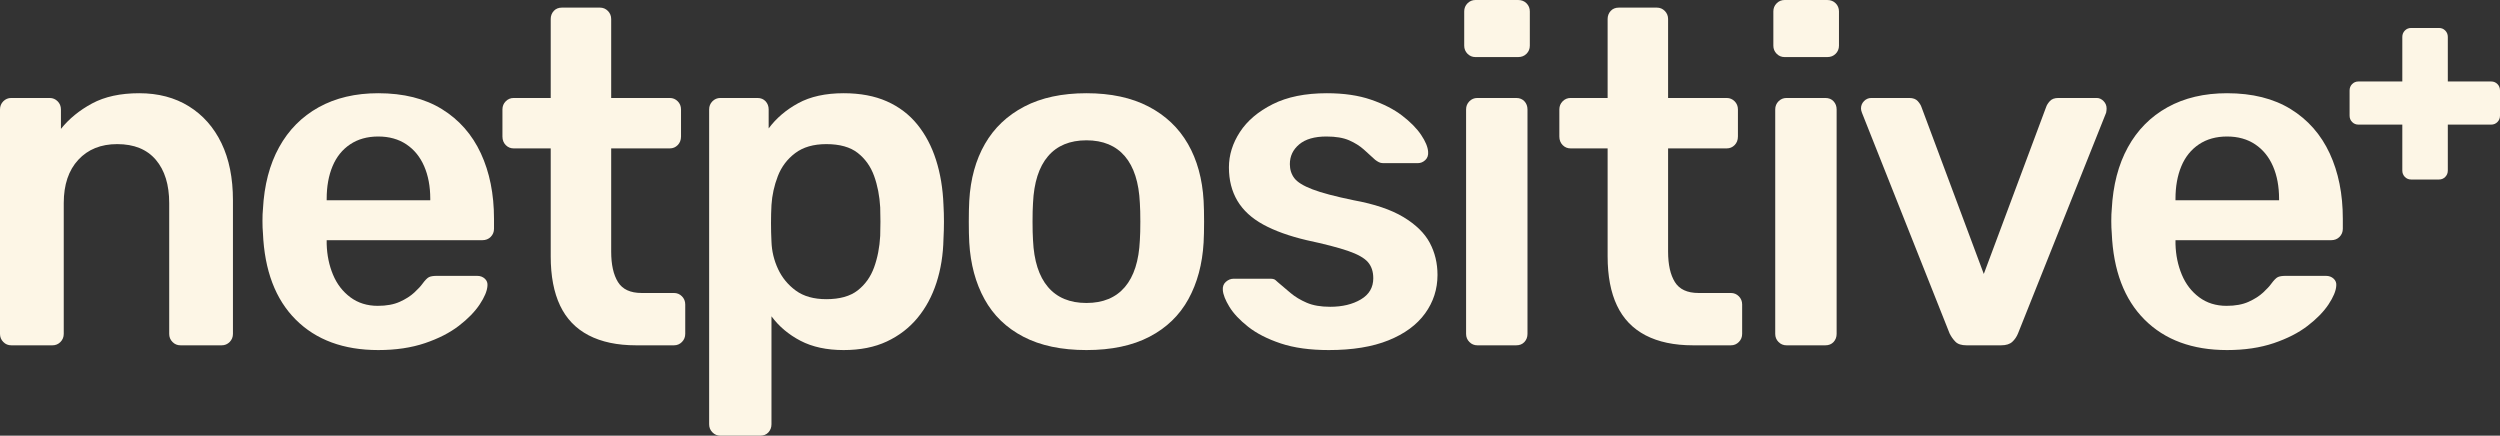
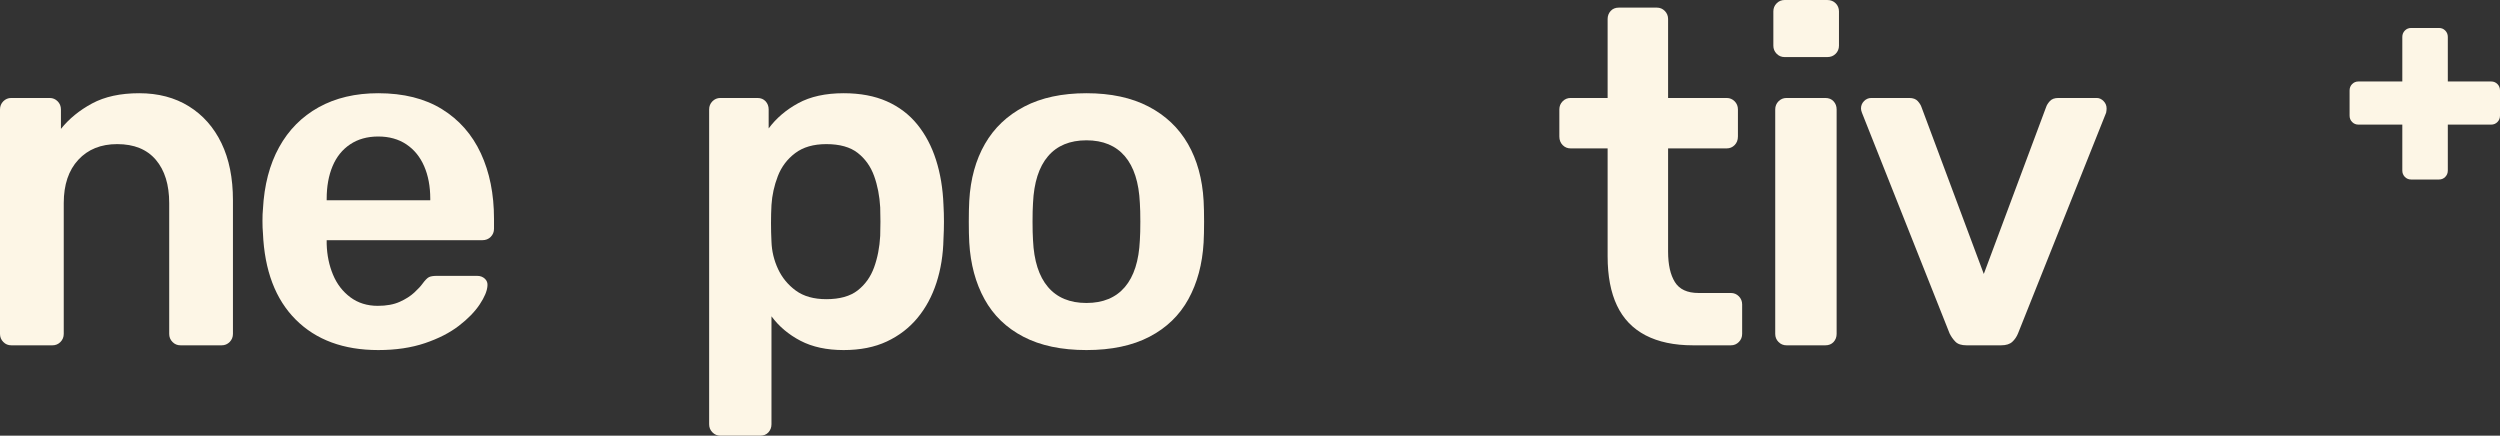
<svg xmlns="http://www.w3.org/2000/svg" width="241" height="42" viewBox="0 0 241 42" fill="none">
  <rect x="0" y="0" width="241" height="42" fill="#333333" stroke="none" />
  <path d="M1.084 33.288C0.783 33.288 0.527 33.181 0.316 32.967C0.105 32.753 0 32.494 0 32.187V10.546C0 10.241 0.105 9.981 0.316 9.766C0.527 9.553 0.783 9.445 1.084 9.445H4.79C5.09 9.445 5.346 9.553 5.557 9.766C5.768 9.981 5.874 10.241 5.874 10.546V12.426C6.657 11.448 7.659 10.63 8.878 9.973C10.099 9.316 11.612 8.987 13.419 8.987C15.256 8.987 16.853 9.407 18.209 10.248C19.564 11.089 20.611 12.273 21.349 13.801C22.087 15.33 22.456 17.164 22.456 19.303V32.187C22.456 32.494 22.35 32.753 22.14 32.967C21.928 33.181 21.672 33.288 21.372 33.288H17.396C17.094 33.288 16.838 33.181 16.628 32.967C16.416 32.753 16.311 32.494 16.311 32.187V19.578C16.311 17.806 15.882 16.415 15.023 15.406C14.165 14.397 12.922 13.893 11.296 13.893C9.729 13.893 8.479 14.397 7.546 15.406C6.612 16.415 6.145 17.806 6.145 19.578V32.187C6.145 32.494 6.039 32.753 5.829 32.967C5.618 33.181 5.361 33.288 5.06 33.288L1.084 33.288Z" fill="#FDF6E6" />
  <path d="M36.462 33.746C33.119 33.746 30.468 32.768 28.51 30.812C26.552 28.856 25.498 26.074 25.347 22.467C25.317 22.162 25.302 21.772 25.302 21.298C25.302 20.824 25.317 20.45 25.347 20.175C25.467 17.852 25.987 15.857 26.906 14.191C27.825 12.525 29.098 11.242 30.724 10.339C32.351 9.438 34.263 8.987 36.462 8.987C38.902 8.987 40.95 9.499 42.607 10.523C44.264 11.547 45.514 12.969 46.357 14.787C47.2 16.606 47.622 18.707 47.622 21.091V22.055C47.622 22.36 47.517 22.62 47.306 22.834C47.095 23.048 46.824 23.155 46.493 23.155H31.492V23.522C31.522 24.592 31.725 25.578 32.102 26.479C32.479 27.381 33.035 28.107 33.774 28.657C34.512 29.207 35.393 29.483 36.417 29.483C37.26 29.483 37.968 29.352 38.541 29.092C39.113 28.833 39.58 28.535 39.941 28.199C40.303 27.862 40.558 27.587 40.71 27.373C40.981 27.006 41.199 26.785 41.365 26.709C41.53 26.632 41.779 26.593 42.11 26.593H45.996C46.297 26.593 46.545 26.685 46.742 26.869C46.937 27.052 47.02 27.281 46.99 27.556C46.96 28.046 46.711 28.642 46.244 29.345C45.777 30.049 45.107 30.736 44.234 31.408C43.36 32.081 42.268 32.639 40.958 33.082C39.648 33.524 38.149 33.746 36.462 33.746ZM31.492 19.303H41.478V19.166C41.478 17.974 41.282 16.927 40.89 16.025C40.499 15.124 39.926 14.42 39.173 13.916C38.42 13.412 37.517 13.159 36.462 13.159C35.408 13.159 34.504 13.412 33.752 13.916C32.998 14.42 32.434 15.124 32.057 16.025C31.68 16.927 31.492 17.974 31.492 19.166L31.492 19.303Z" fill="#FDF6E6" />
-   <path d="M61.313 33.288C59.505 33.288 57.984 32.967 56.749 32.325C55.514 31.683 54.595 30.728 53.993 29.459C53.39 28.191 53.089 26.61 53.089 24.713V14.306H49.52C49.218 14.306 48.962 14.199 48.752 13.985C48.541 13.771 48.435 13.496 48.435 13.159V10.546C48.435 10.241 48.541 9.98 48.752 9.766C48.962 9.553 49.218 9.445 49.52 9.445H53.089V1.834C53.089 1.529 53.187 1.269 53.383 1.055C53.579 0.841 53.842 0.734 54.173 0.734H57.834C58.134 0.734 58.391 0.841 58.602 1.055C58.812 1.269 58.918 1.529 58.918 1.834V9.445H64.566C64.867 9.445 65.123 9.553 65.334 9.766C65.544 9.98 65.65 10.241 65.65 10.546V13.159C65.65 13.496 65.544 13.771 65.334 13.985C65.123 14.199 64.867 14.306 64.566 14.306H58.918V24.255C58.918 25.509 59.136 26.487 59.573 27.19C60.009 27.893 60.77 28.244 61.855 28.244H64.972C65.273 28.244 65.529 28.352 65.74 28.565C65.951 28.78 66.057 29.04 66.057 29.345V32.187C66.057 32.494 65.951 32.753 65.74 32.967C65.529 33.181 65.273 33.288 64.972 33.288H61.313Z" fill="#FDF6E6" />
  <path d="M69.445 42C69.144 42 68.887 41.892 68.677 41.678C68.466 41.465 68.361 41.205 68.361 40.899V10.546C68.361 10.241 68.466 9.981 68.677 9.766C68.887 9.553 69.144 9.445 69.445 9.445H73.014C73.346 9.445 73.609 9.553 73.805 9.766C74.001 9.981 74.099 10.241 74.099 10.546V12.38C74.822 11.402 75.77 10.591 76.945 9.95C78.12 9.308 79.581 8.987 81.328 8.987C82.924 8.987 84.31 9.247 85.485 9.766C86.66 10.287 87.638 11.027 88.422 11.99C89.205 12.953 89.807 14.092 90.229 15.406C90.651 16.721 90.891 18.173 90.952 19.762C90.982 20.282 90.997 20.816 90.997 21.367C90.997 21.917 90.982 22.467 90.952 23.018C90.922 24.546 90.696 25.96 90.274 27.259C89.852 28.558 89.242 29.688 88.444 30.651C87.646 31.614 86.66 32.371 85.485 32.921C84.31 33.471 82.924 33.746 81.328 33.746C79.701 33.746 78.316 33.449 77.171 32.852C76.026 32.256 75.093 31.47 74.37 30.491V40.899C74.37 41.205 74.272 41.465 74.076 41.679C73.88 41.892 73.617 42 73.285 42L69.445 42ZM79.656 28.84C80.951 28.84 81.961 28.558 82.684 27.992C83.406 27.427 83.933 26.685 84.265 25.768C84.596 24.851 84.791 23.842 84.852 22.742C84.882 21.825 84.882 20.908 84.852 19.991C84.791 18.891 84.596 17.882 84.265 16.965C83.933 16.048 83.406 15.307 82.684 14.741C81.961 14.176 80.951 13.893 79.656 13.893C78.421 13.893 77.42 14.184 76.652 14.764C75.884 15.345 75.326 16.087 74.98 16.988C74.633 17.89 74.43 18.815 74.37 19.762C74.34 20.312 74.325 20.893 74.325 21.504C74.325 22.116 74.34 22.712 74.37 23.293C74.4 24.209 74.611 25.089 75.002 25.929C75.394 26.77 75.966 27.465 76.719 28.015C77.472 28.565 78.451 28.84 79.656 28.84Z" fill="#FDF6E6" />
  <path d="M104.733 33.746C102.322 33.746 100.297 33.318 98.656 32.462C97.013 31.607 95.764 30.399 94.906 28.84C94.047 27.281 93.557 25.463 93.437 23.384C93.407 22.834 93.392 22.162 93.392 21.367C93.392 20.572 93.407 19.899 93.437 19.349C93.557 17.24 94.062 15.414 94.951 13.87C95.839 12.327 97.104 11.127 98.746 10.271C100.387 9.415 102.383 8.987 104.733 8.987C107.082 8.987 109.077 9.415 110.719 10.271C112.361 11.127 113.626 12.327 114.515 13.87C115.403 15.414 115.908 17.24 116.028 19.349C116.058 19.899 116.074 20.572 116.074 21.367C116.074 22.162 116.058 22.834 116.028 23.384C115.908 25.463 115.418 27.281 114.56 28.84C113.701 30.399 112.451 31.607 110.81 32.462C109.168 33.318 107.142 33.746 104.733 33.746ZM104.733 29.207C106.329 29.207 107.564 28.696 108.438 27.671C109.311 26.647 109.793 25.142 109.883 23.155C109.913 22.696 109.929 22.1 109.929 21.367C109.929 20.633 109.913 20.037 109.883 19.578C109.793 17.592 109.311 16.087 108.438 15.062C107.564 14.039 106.329 13.526 104.733 13.526C103.136 13.526 101.901 14.039 101.028 15.062C100.154 16.087 99.672 17.592 99.582 19.578C99.551 20.037 99.537 20.633 99.537 21.367C99.537 22.1 99.552 22.696 99.582 23.155C99.672 25.142 100.154 26.647 101.028 27.671C101.901 28.696 103.136 29.207 104.733 29.207Z" fill="#FDF6E6" />
-   <path d="M128.092 33.746C126.285 33.746 124.741 33.532 123.461 33.105C122.18 32.677 121.134 32.142 120.321 31.5C119.508 30.858 118.905 30.216 118.513 29.574C118.122 28.932 117.911 28.398 117.881 27.969C117.85 27.633 117.949 27.366 118.175 27.167C118.4 26.969 118.649 26.869 118.92 26.869H122.49C122.609 26.869 122.715 26.885 122.806 26.915C122.896 26.945 123.016 27.037 123.167 27.19C123.558 27.526 123.973 27.877 124.41 28.244C124.846 28.611 125.366 28.925 125.969 29.184C126.571 29.445 127.324 29.574 128.228 29.574C129.402 29.574 130.389 29.337 131.187 28.863C131.985 28.39 132.384 27.71 132.384 26.823C132.384 26.181 132.211 25.662 131.865 25.264C131.518 24.867 130.878 24.507 129.945 24.186C129.01 23.866 127.685 23.522 125.969 23.155C124.281 22.758 122.881 22.253 121.766 21.642C120.652 21.031 119.824 20.266 119.281 19.349C118.739 18.432 118.468 17.363 118.468 16.14C118.468 14.948 118.822 13.809 119.53 12.724C120.237 11.639 121.292 10.745 122.693 10.042C124.093 9.339 125.833 8.987 127.911 8.987C129.538 8.987 130.953 9.193 132.158 9.606C133.363 10.018 134.365 10.531 135.163 11.142C135.961 11.754 136.571 12.373 136.993 12.999C137.415 13.626 137.64 14.168 137.671 14.627C137.701 14.963 137.61 15.23 137.4 15.429C137.189 15.628 136.948 15.727 136.677 15.727H133.333C133.182 15.727 133.047 15.697 132.927 15.636C132.806 15.575 132.685 15.498 132.565 15.406C132.233 15.101 131.872 14.772 131.481 14.42C131.089 14.069 130.614 13.771 130.057 13.526C129.5 13.282 128.77 13.159 127.866 13.159C126.721 13.159 125.848 13.412 125.246 13.916C124.643 14.42 124.342 15.055 124.342 15.819C124.342 16.339 124.484 16.79 124.771 17.171C125.057 17.554 125.637 17.913 126.511 18.249C127.384 18.586 128.709 18.936 130.487 19.303C132.505 19.67 134.108 20.213 135.299 20.931C136.488 21.65 137.332 22.475 137.829 23.407C138.326 24.34 138.575 25.372 138.575 26.502C138.575 27.877 138.175 29.116 137.377 30.216C136.579 31.316 135.404 32.181 133.853 32.806C132.301 33.433 130.381 33.746 128.092 33.746Z" fill="#FDF6E6" />
-   <path d="M142.234 5.502C141.933 5.502 141.677 5.395 141.466 5.181C141.255 4.968 141.15 4.708 141.15 4.402V1.1C141.15 0.795 141.255 0.535 141.466 0.321C141.677 0.108 141.933 0 142.234 0H146.345C146.677 0 146.948 0.107 147.159 0.321C147.37 0.535 147.475 0.795 147.475 1.1V4.402C147.475 4.708 147.37 4.968 147.159 5.181C146.948 5.395 146.677 5.502 146.345 5.502H142.234ZM142.415 33.288C142.114 33.288 141.857 33.181 141.647 32.967C141.436 32.753 141.331 32.494 141.331 32.187V10.546C141.331 10.241 141.436 9.98 141.647 9.766C141.857 9.553 142.114 9.445 142.415 9.445H146.165C146.496 9.445 146.76 9.553 146.956 9.766C147.152 9.98 147.25 10.241 147.25 10.546V32.187C147.25 32.494 147.152 32.753 146.956 32.967C146.76 33.181 146.496 33.288 146.165 33.288H142.415Z" fill="#FDF6E6" />
  <path d="M163.199 33.288C161.391 33.288 159.87 32.967 158.635 32.325C157.4 31.683 156.481 30.728 155.879 29.459C155.276 28.191 154.975 26.61 154.975 24.713V14.306H151.406C151.105 14.306 150.848 14.199 150.638 13.985C150.427 13.771 150.321 13.496 150.321 13.159V10.546C150.321 10.241 150.427 9.98 150.638 9.766C150.848 9.553 151.105 9.445 151.406 9.445H154.975V1.834C154.975 1.529 155.073 1.269 155.269 1.055C155.465 0.841 155.728 0.734 156.06 0.734H159.719C160.02 0.734 160.276 0.841 160.488 1.055C160.698 1.269 160.804 1.529 160.804 1.834V9.445H166.452C166.753 9.445 167.009 9.553 167.22 9.766C167.43 9.98 167.536 10.241 167.536 10.546V13.159C167.536 13.496 167.43 13.771 167.22 13.985C167.009 14.199 166.753 14.306 166.452 14.306H160.804V24.255C160.804 25.509 161.022 26.487 161.459 27.19C161.895 27.893 162.656 28.244 163.741 28.244H166.858C167.159 28.244 167.416 28.352 167.626 28.565C167.837 28.78 167.943 29.04 167.943 29.345V32.187C167.943 32.494 167.837 32.753 167.626 32.967C167.416 33.181 167.159 33.288 166.858 33.288H163.199Z" fill="#FDF6E6" />
  <path d="M172.035 5.502C171.734 5.502 171.478 5.395 171.268 5.181C171.056 4.968 170.951 4.708 170.951 4.402V1.1C170.951 0.795 171.056 0.535 171.268 0.321C171.478 0.108 171.734 0 172.035 0H176.147C176.479 0 176.75 0.107 176.96 0.321C177.171 0.535 177.277 0.795 177.277 1.1V4.402C177.277 4.708 177.171 4.968 176.96 5.181C176.75 5.395 176.479 5.502 176.147 5.502H172.035ZM172.217 33.288C171.915 33.288 171.659 33.181 171.448 32.967C171.237 32.753 171.132 32.494 171.132 32.187V10.546C171.132 10.241 171.237 9.98 171.448 9.766C171.659 9.553 171.915 9.445 172.217 9.445H175.966C176.297 9.445 176.561 9.553 176.757 9.766C176.953 9.98 177.051 10.241 177.051 10.546V32.187C177.051 32.494 176.953 32.753 176.757 32.967C176.561 33.181 176.297 33.288 175.966 33.288H172.217Z" fill="#FDF6E6" />
  <path d="M189.567 33.288C189.084 33.288 188.73 33.173 188.505 32.944C188.279 32.715 188.09 32.447 187.94 32.142L179.491 10.867C179.43 10.714 179.4 10.576 179.4 10.454C179.4 10.179 179.498 9.943 179.694 9.743C179.89 9.545 180.123 9.445 180.394 9.445H184.054C184.415 9.445 184.686 9.545 184.868 9.743C185.048 9.943 185.168 10.133 185.229 10.317L191.238 26.41L197.247 10.317C197.307 10.133 197.428 9.943 197.609 9.743C197.79 9.545 198.061 9.445 198.422 9.445H202.127C202.368 9.445 202.586 9.545 202.782 9.743C202.978 9.943 203.076 10.179 203.076 10.454C203.076 10.576 203.061 10.714 203.031 10.867L194.537 32.142C194.416 32.447 194.235 32.715 193.994 32.944C193.753 33.173 193.392 33.288 192.91 33.288H189.567Z" fill="#FDF6E6" />
-   <path d="M214.687 33.746C211.344 33.746 208.693 32.768 206.735 30.812C204.777 28.856 203.723 26.074 203.573 22.467C203.543 22.162 203.528 21.772 203.528 21.298C203.528 20.824 203.543 20.45 203.573 20.175C203.693 17.852 204.212 15.857 205.132 14.191C206.05 12.525 207.323 11.242 208.95 10.339C210.576 9.438 212.489 8.987 214.688 8.987C217.128 8.987 219.176 9.499 220.833 10.523C222.489 11.547 223.739 12.969 224.583 14.787C225.426 16.606 225.848 18.707 225.848 21.091V22.055C225.848 22.36 225.742 22.62 225.532 22.834C225.32 23.048 225.049 23.155 224.718 23.155H209.717V23.522C209.747 24.592 209.95 25.578 210.328 26.479C210.704 27.381 211.261 28.107 211.999 28.657C212.737 29.207 213.618 29.483 214.643 29.483C215.486 29.483 216.194 29.352 216.766 29.092C217.338 28.833 217.805 28.535 218.167 28.199C218.529 27.862 218.784 27.587 218.935 27.373C219.206 27.006 219.424 26.785 219.59 26.709C219.756 26.632 220.004 26.593 220.335 26.593H224.222C224.522 26.593 224.771 26.685 224.967 26.869C225.163 27.052 225.245 27.281 225.216 27.556C225.185 28.046 224.936 28.642 224.47 29.345C224.002 30.049 223.332 30.736 222.459 31.408C221.585 32.081 220.494 32.639 219.184 33.082C217.873 33.524 216.374 33.746 214.687 33.746ZM209.717 19.303H219.703V19.166C219.703 17.974 219.507 16.927 219.116 16.025C218.724 15.124 218.151 14.42 217.399 13.916C216.645 13.412 215.742 13.159 214.687 13.159C213.633 13.159 212.729 13.412 211.977 13.916C211.224 14.42 210.658 15.124 210.282 16.025C209.905 16.927 209.717 17.974 209.717 19.166V19.303Z" fill="#FDF6E6" />
  <path d="M240.754 8.104C240.59 7.939 240.388 7.855 240.151 7.855H235.969V3.558C235.969 3.317 235.886 3.111 235.723 2.945C235.56 2.78 235.357 2.696 235.119 2.696H232.433C232.195 2.696 231.992 2.78 231.829 2.946C231.666 3.112 231.583 3.318 231.583 3.558V7.855H227.349C227.112 7.855 226.909 7.939 226.745 8.105C226.582 8.27 226.5 8.476 226.5 8.717V11.15C226.5 11.391 226.582 11.597 226.745 11.762C226.909 11.928 227.112 12.012 227.349 12.012H231.583V16.442C231.583 16.683 231.666 16.889 231.829 17.055C231.992 17.221 232.195 17.305 232.433 17.305H235.119C235.357 17.305 235.56 17.221 235.723 17.055C235.886 16.889 235.969 16.683 235.969 16.442V12.012H240.151C240.388 12.012 240.591 11.928 240.754 11.762C240.917 11.597 241 11.391 241 11.15V8.717C241 8.476 240.917 8.269 240.754 8.104Z" fill="#FDF6E6" />
</svg>